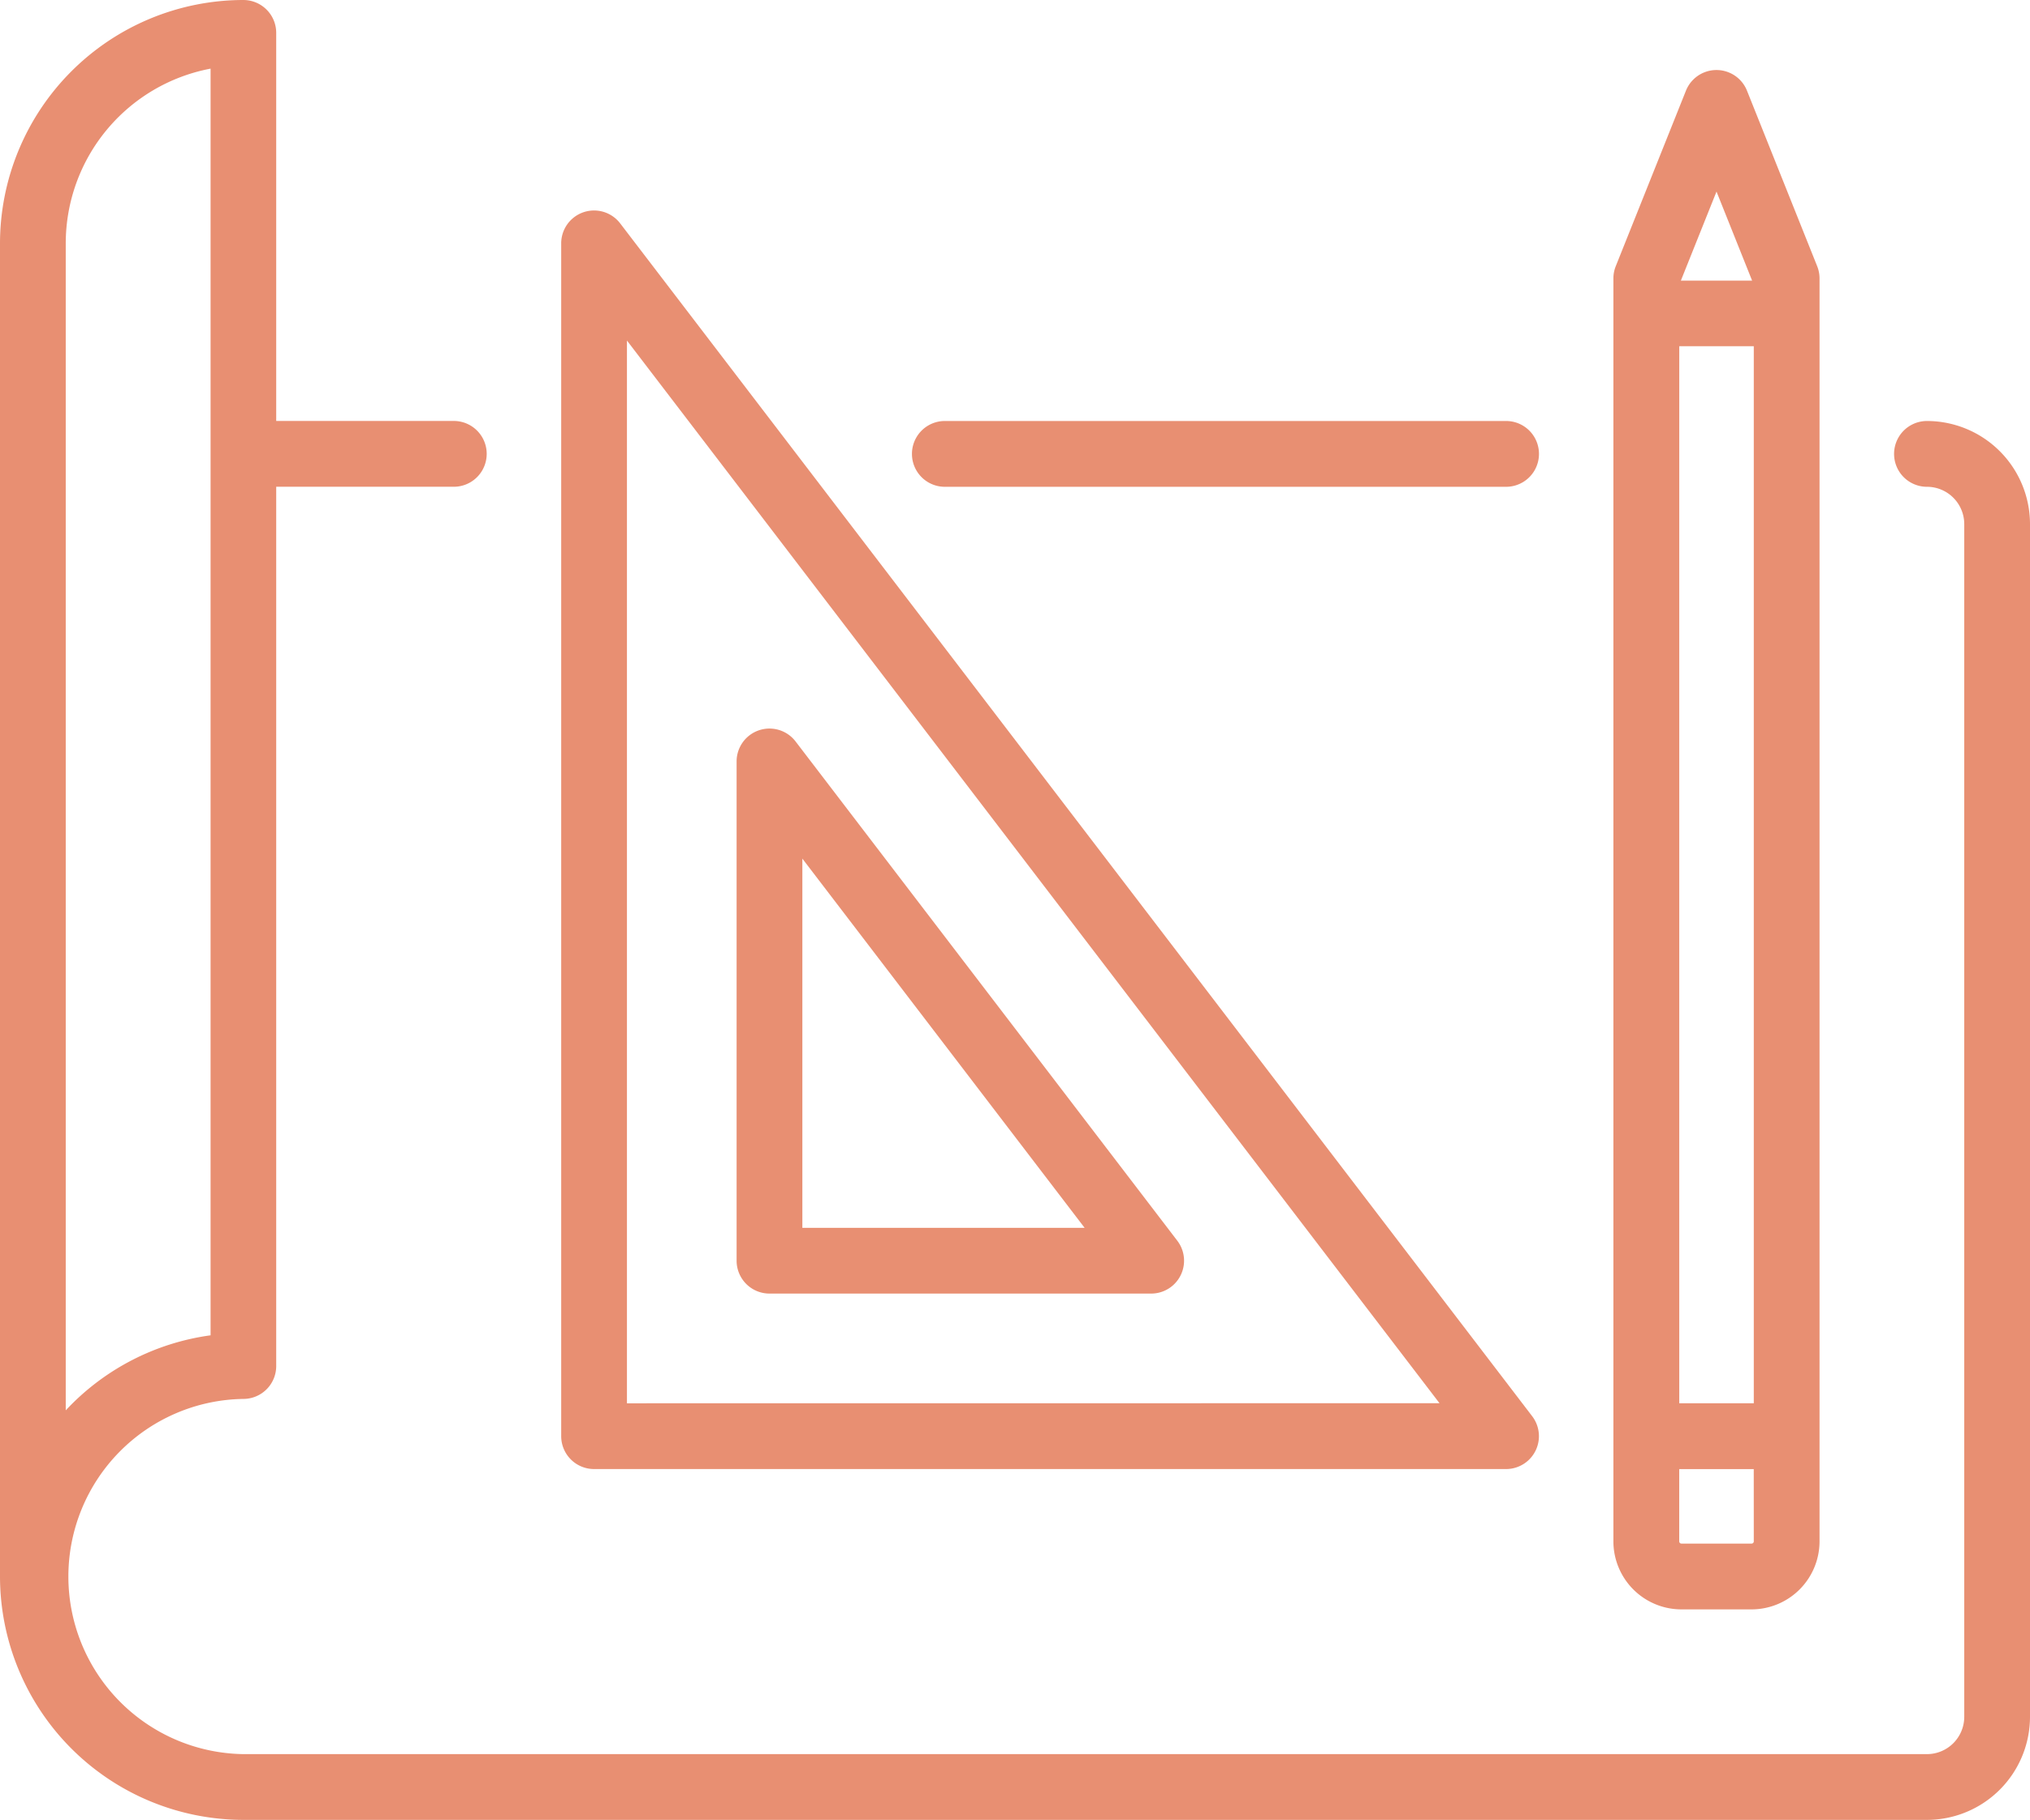
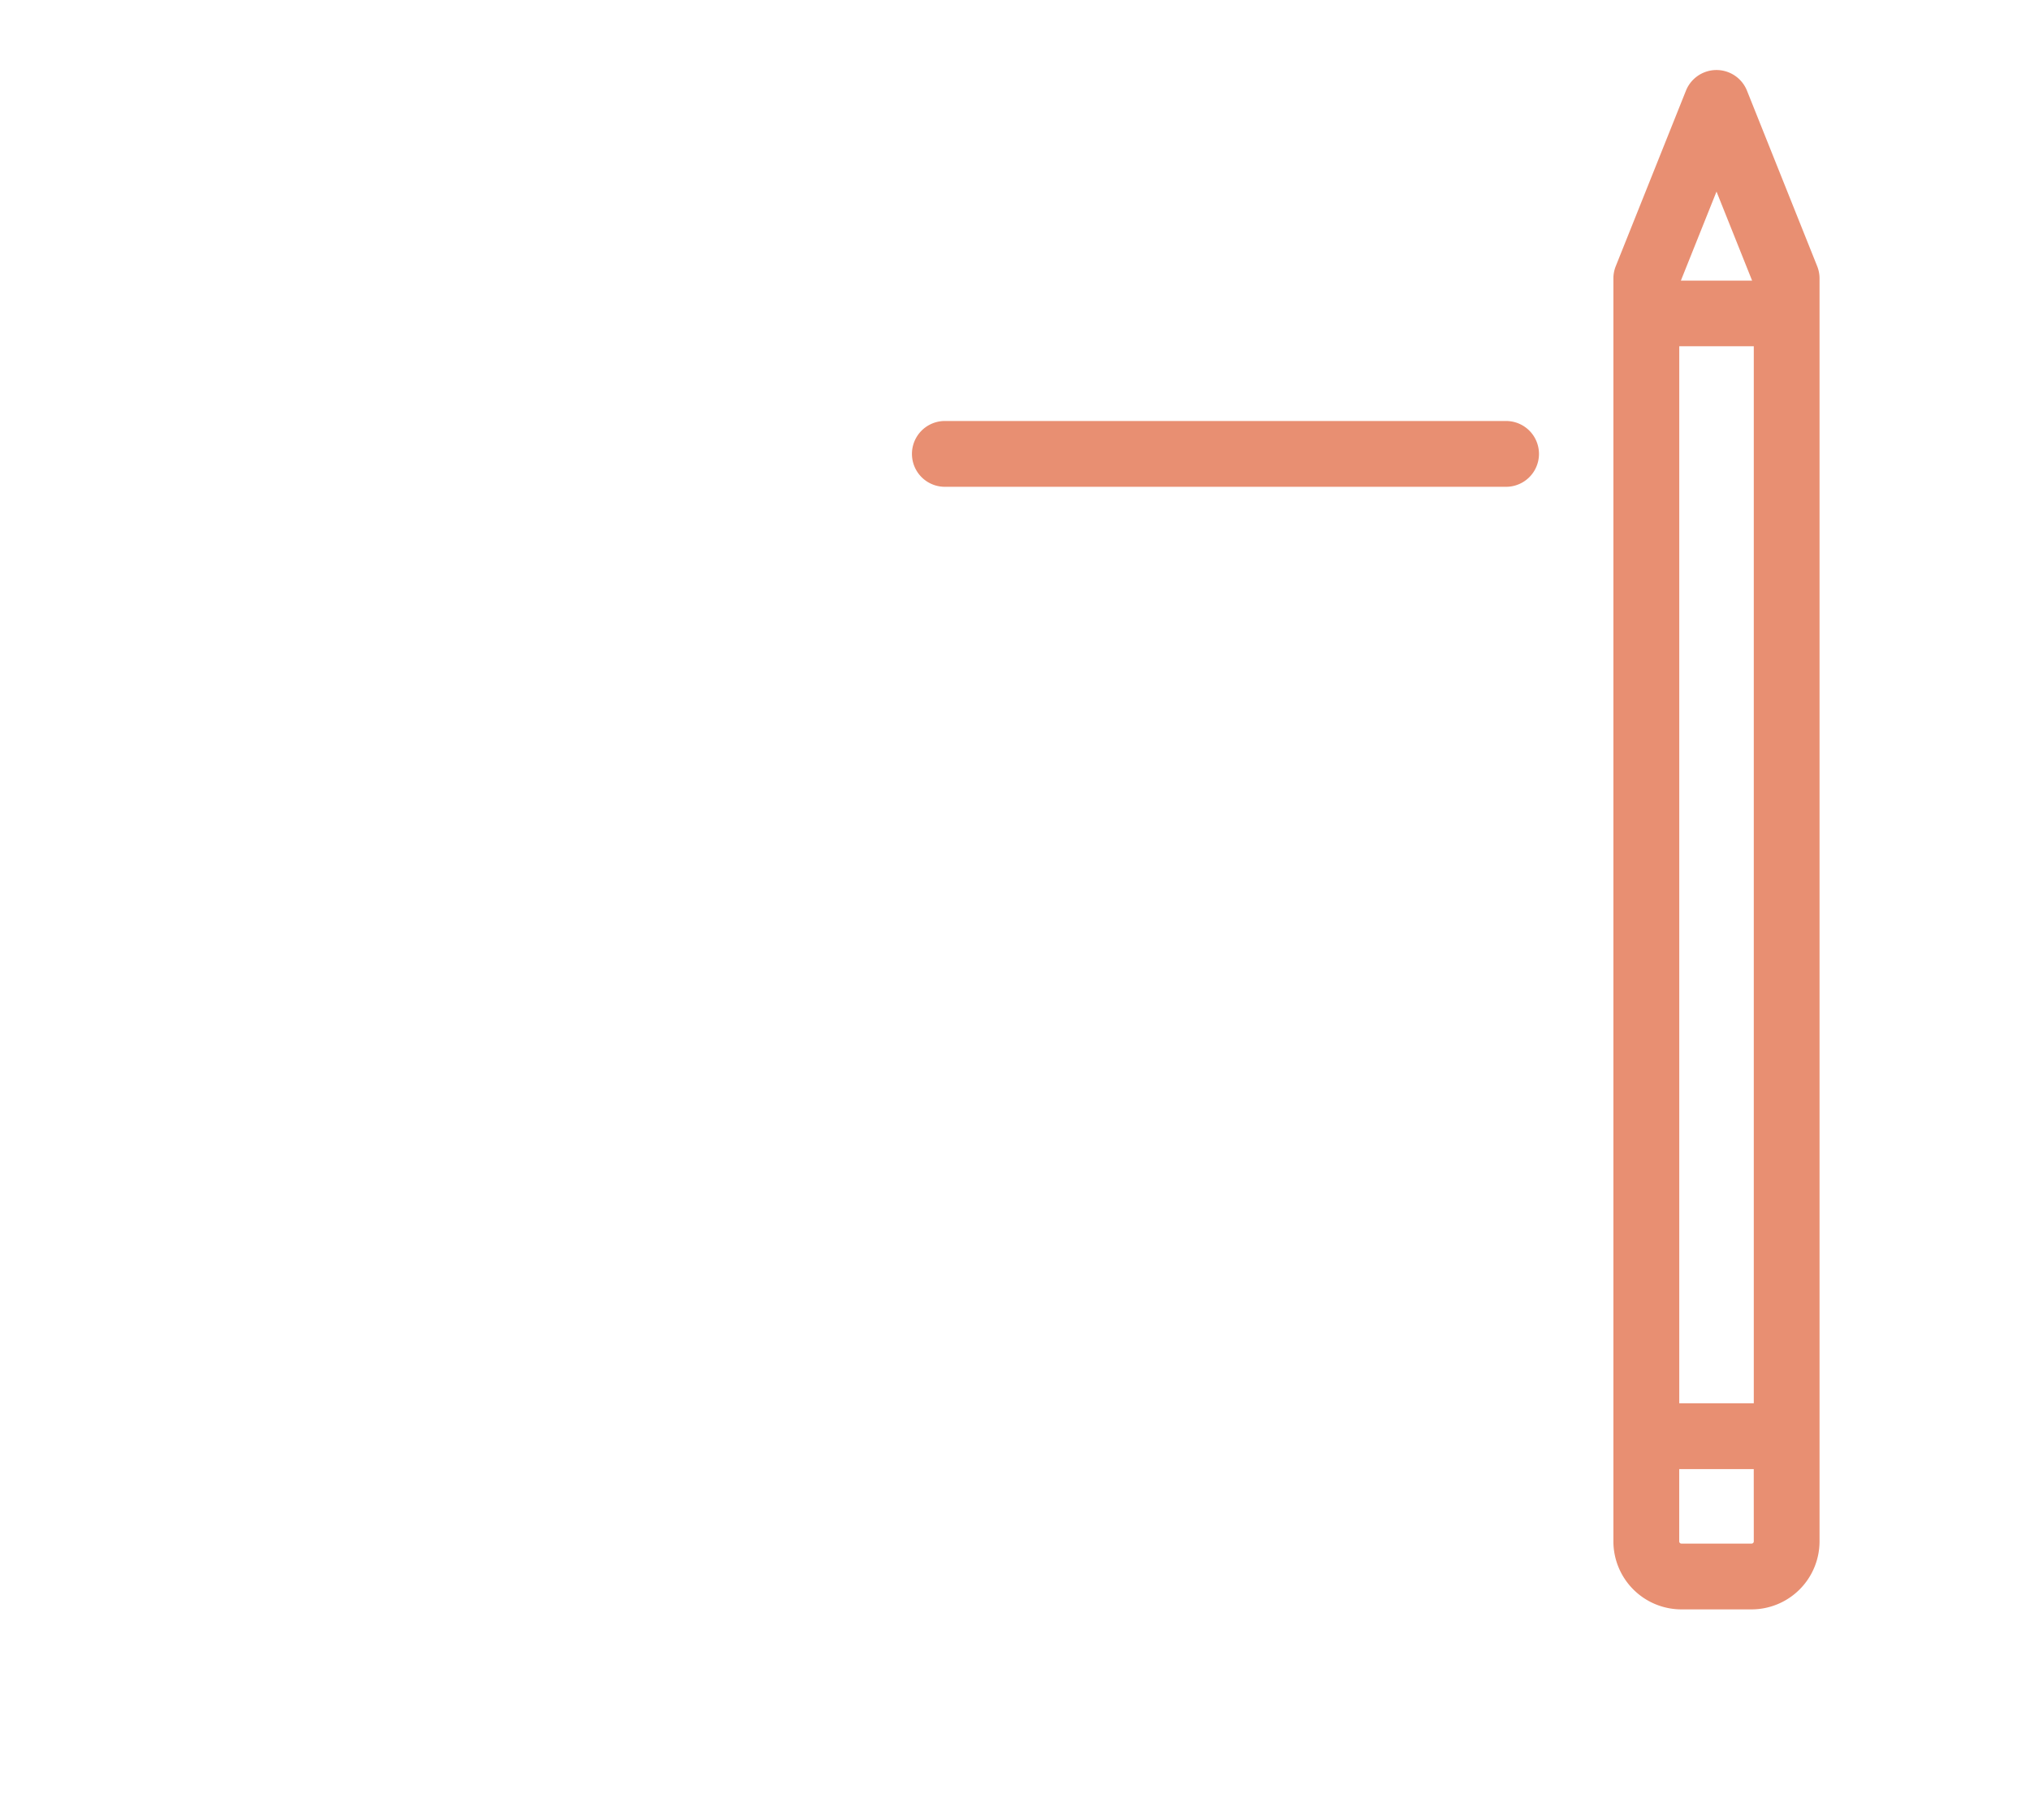
<svg xmlns="http://www.w3.org/2000/svg" width="52.056" height="46.66" viewBox="0 0 52.056 46.66">
  <g id="_2_Layout" data-name="2_Layout" transform="translate(0 -26.54)">
    <g id="Grupo_2198" data-name="Grupo 2198" transform="translate(0 26.54)">
      <g id="Grupo_2197" data-name="Grupo 2197" transform="translate(0 0)">
-         <path id="Caminho_1384" data-name="Caminho 1384" d="M49.414,37.334a.843.843,0,1,0,0,1.687.957.957,0,0,1,.956.956V70.558a.957.957,0,0,1-.956.956H6.24a4.554,4.554,0,0,1,0-9.107.843.843,0,0,0,.843-.843V39.02h4.554a.843.843,0,0,0,0-1.687H7.083v-9.95a.843.843,0,0,0-.843-.843A6.247,6.247,0,0,0,0,32.78V66.96A6.247,6.247,0,0,0,6.24,73.2H49.414a2.645,2.645,0,0,0,2.642-2.642V39.976A2.645,2.645,0,0,0,49.414,37.334ZM1.686,32.78A4.561,4.561,0,0,1,5.4,28.3V60.776A6.232,6.232,0,0,0,1.686,62.7V32.78Z" transform="translate(0 -26.54)" fill="#e88f72" />
-       </g>
+         </g>
    </g>
    <g id="Grupo_2200" data-name="Grupo 2200" transform="translate(23.386 37.334)">
      <g id="Grupo_2199" data-name="Grupo 2199" transform="translate(0 0)">
        <path id="Caminho_1385" data-name="Caminho 1385" d="M245.247,132.7H230.855a.843.843,0,1,0,0,1.687h14.392a.843.843,0,1,0,0-1.687Z" transform="translate(-230.012 -132.7)" fill="#e88f72" />
      </g>
    </g>
    <g id="Grupo_2202" data-name="Grupo 2202" transform="translate(14.391 31.937)">
      <g id="Grupo_2201" data-name="Grupo 2201">
-         <path id="Caminho_1386" data-name="Caminho 1386" d="M166.446,110.533,143.06,79.951a.843.843,0,0,0-1.513.512v30.582a.843.843,0,0,0,.843.843h23.386a.843.843,0,0,0,.67-1.355Zm-23.213-.331V82.954L164.07,110.2Z" transform="translate(-141.547 -79.62)" fill="#e88f72" />
-       </g>
+         </g>
    </g>
    <g id="Grupo_2204" data-name="Grupo 2204" transform="translate(18.889 45.221)">
      <g id="Grupo_2203" data-name="Grupo 2203">
-         <path id="Caminho_1387" data-name="Caminho 1387" d="M197.081,223.411l-9.788-12.8a.843.843,0,0,0-1.513.512v12.8a.843.843,0,0,0,.843.843h9.788a.843.843,0,0,0,.67-1.355Zm-9.615-.331v-9.466l7.238,9.466Z" transform="translate(-185.78 -210.281)" fill="#e88f72" />
-       </g>
+         </g>
    </g>
    <g id="Grupo_2206" data-name="Grupo 2206" transform="translate(41.375 28.339)">
      <g id="Grupo_2205" data-name="Grupo 2205" transform="translate(0 0)">
        <path id="Caminho_1388" data-name="Caminho 1388" d="M412.17,49.26l-1.8-4.5a.843.843,0,0,0-1.566,0l-1.8,4.5a.842.842,0,0,0-.06.313V81.954a1.745,1.745,0,0,0,1.743,1.743h1.8a1.745,1.745,0,0,0,1.743-1.743V49.574A.84.84,0,0,0,412.17,49.26Zm-2.582-1.914.913,2.283h-1.827Zm.956,34.608a.056.056,0,0,1-.056.056h-1.8a.056.056,0,0,1-.056-.056V80.1h1.911Zm0-3.542h-1.911v-27.1h1.911Z" transform="translate(-406.946 -44.233)" fill="#e88f72" />
      </g>
    </g>
  </g>
</svg>